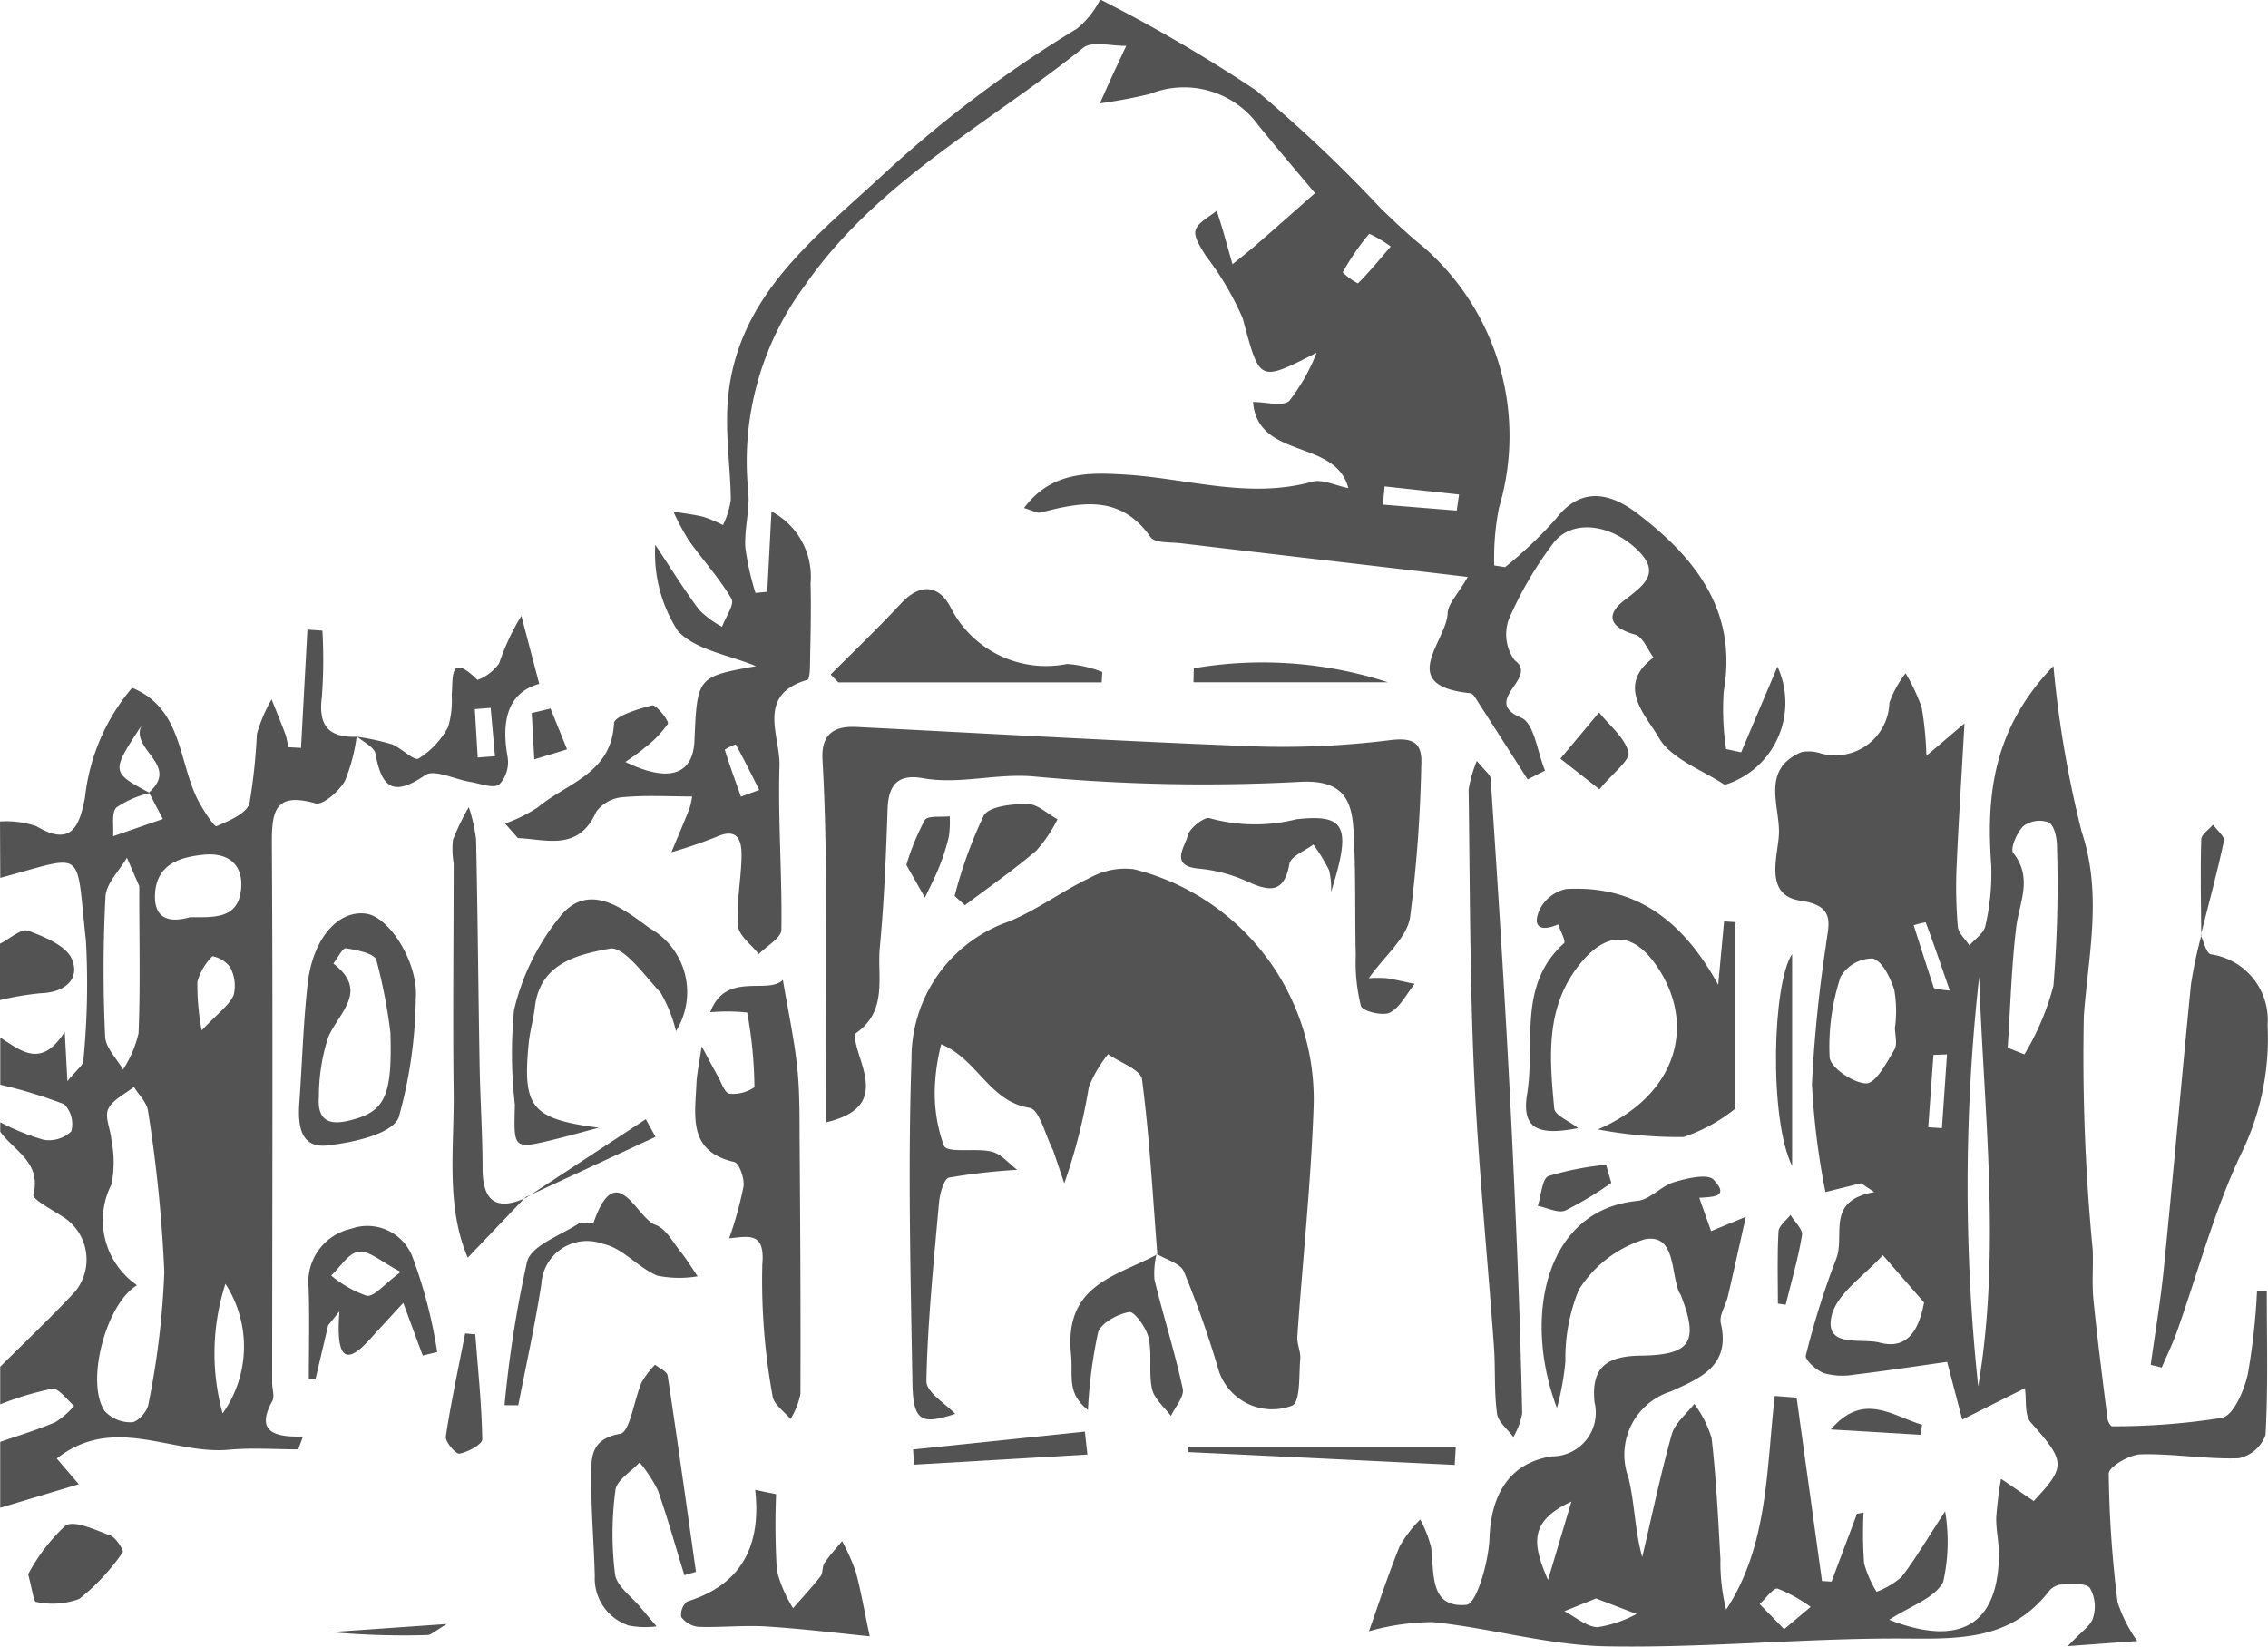
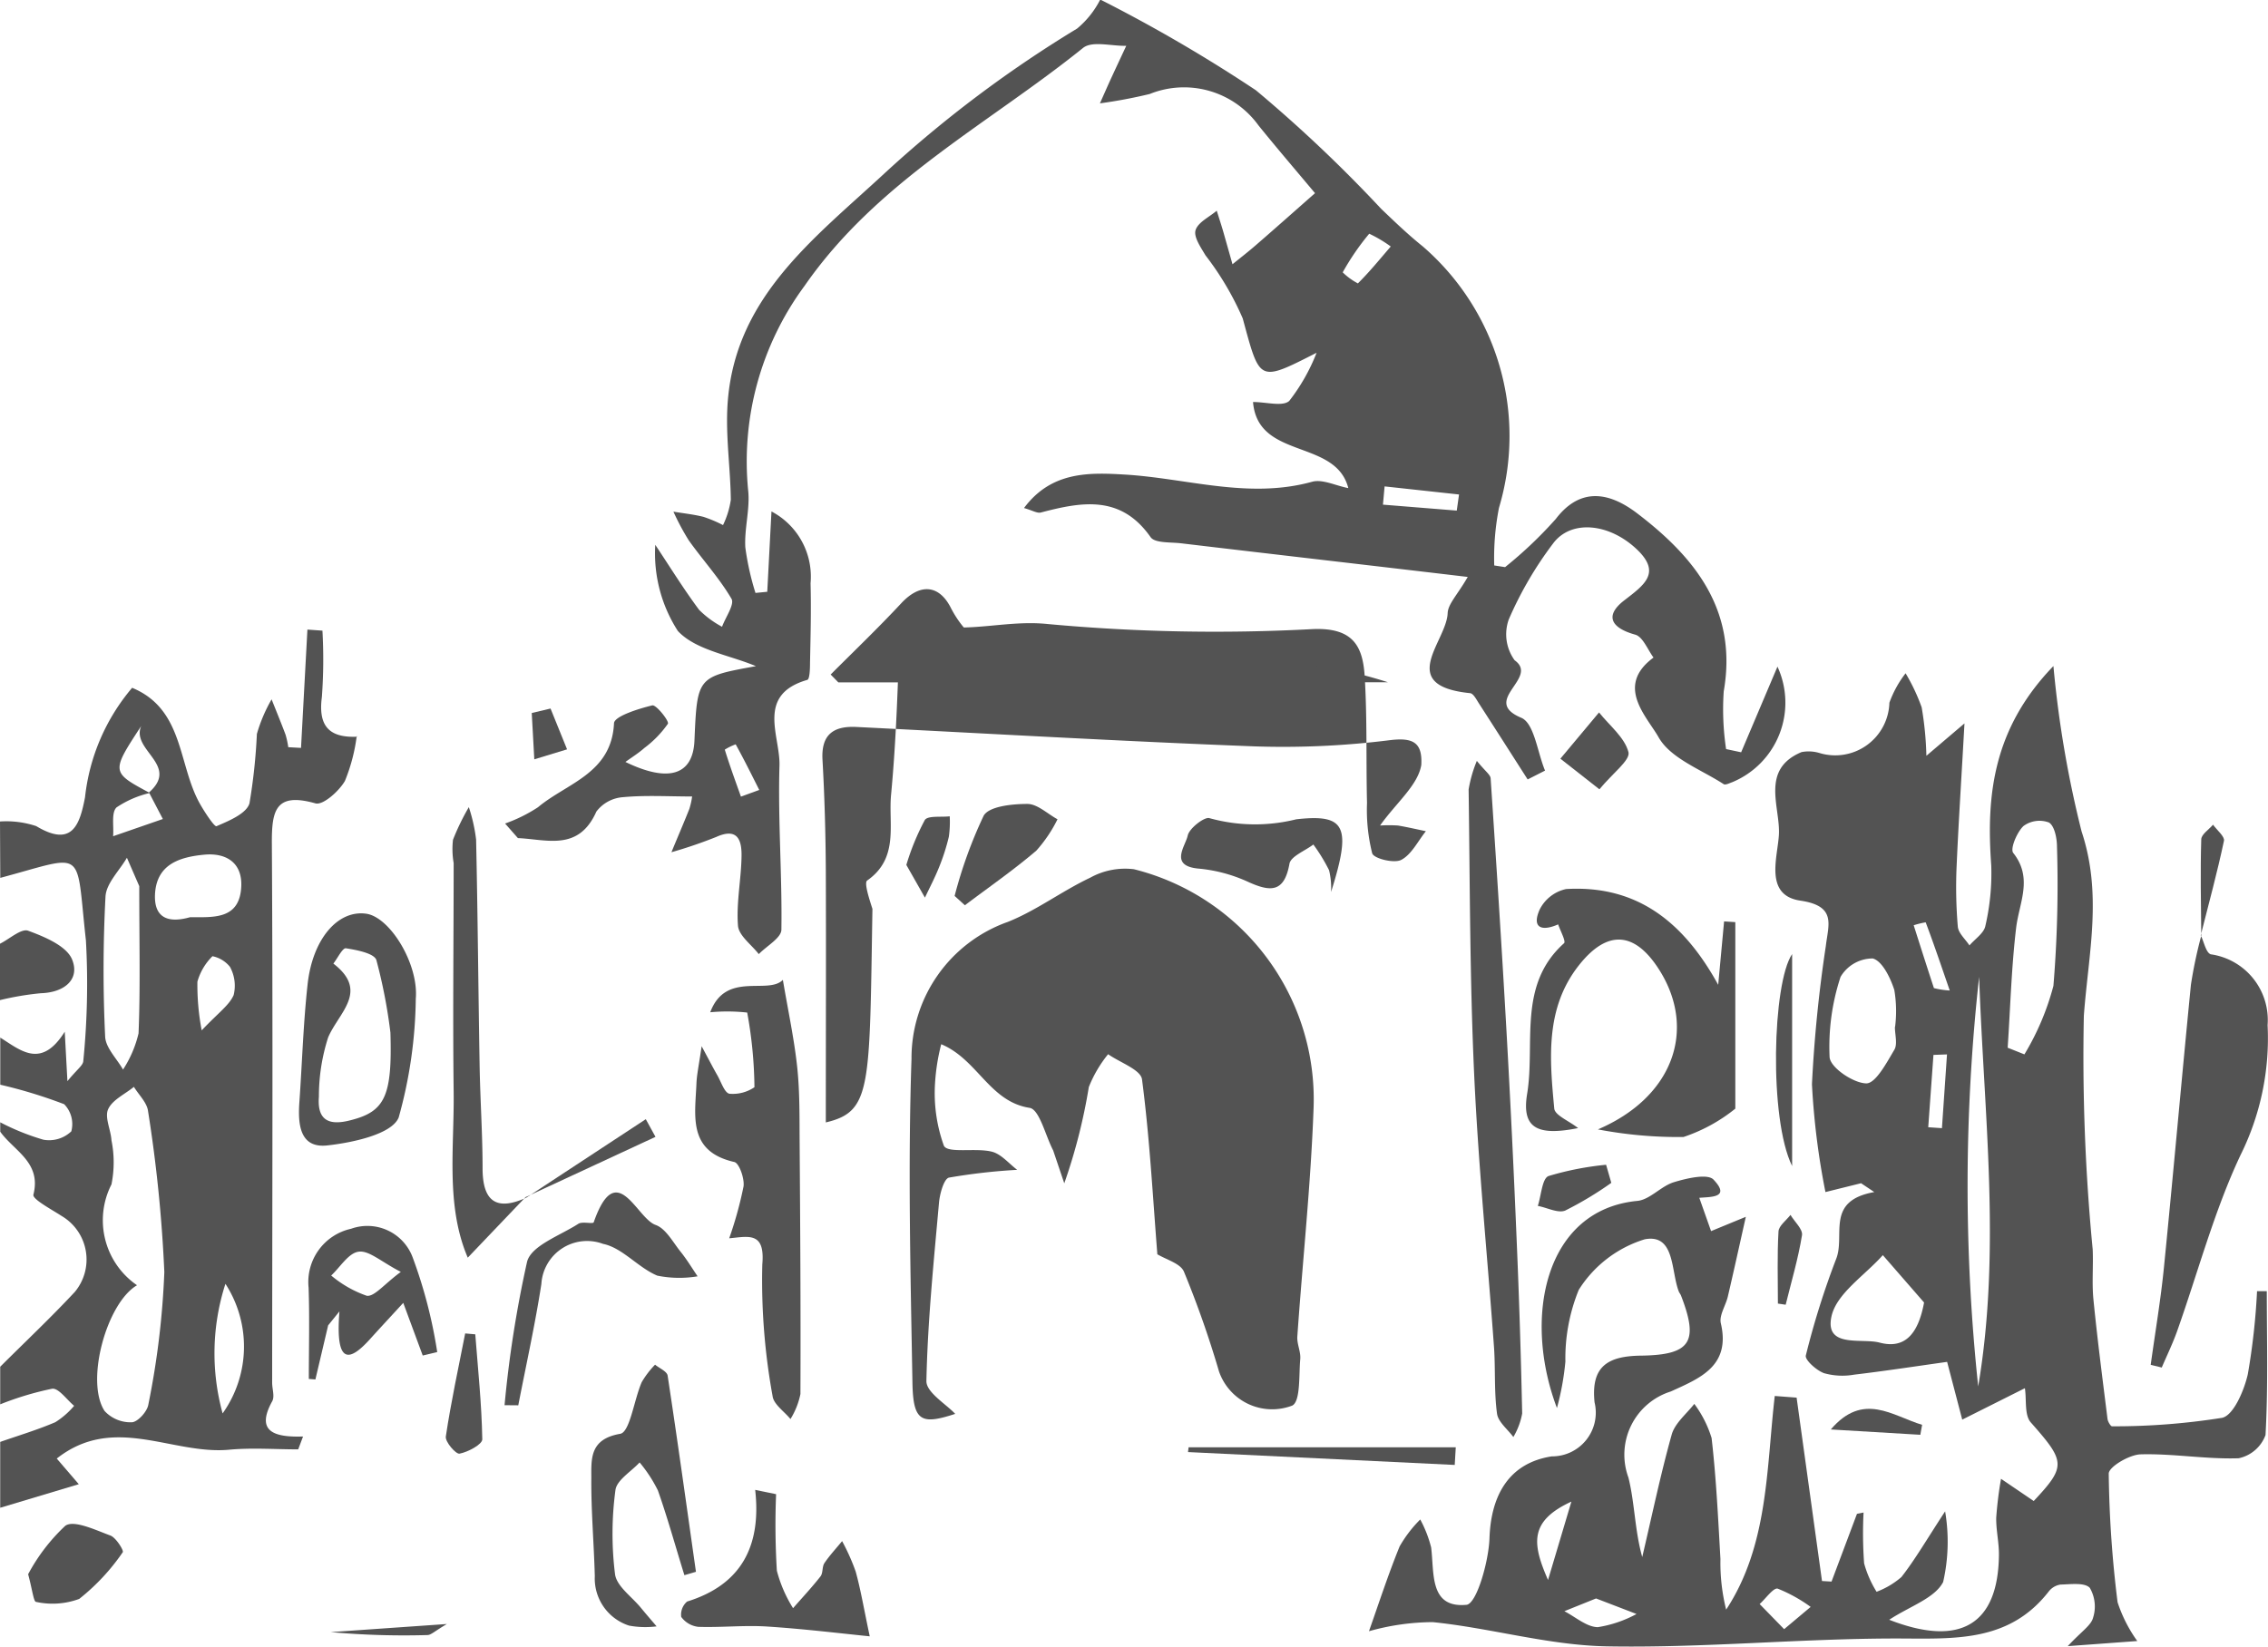
<svg xmlns="http://www.w3.org/2000/svg" viewBox="0 0 77 55.922" height="55.922" width="77">
  <g transform="translate(-97.872 -159.377)" data-sanitized-data-name="Groupe 1094" data-name="Groupe 1094" id="Groupe_1094">
    <path fill="#535353" transform="translate(0 -70.215)" d="M97.872,257.49a3.231,3.231,0,0,1,1.23.157c1.223.734,1.477-.045,1.656-.975a6.893,6.893,0,0,1,1.6-3.722c1.748.723,1.557,2.576,2.28,3.9.165.3.515.831.584.8.421-.181,1.017-.426,1.12-.777a19.42,19.42,0,0,0,.251-2.355,5.237,5.237,0,0,1,.5-1.176c.159.4.324.8.474,1.2a2.943,2.943,0,0,1,.092.425l.433.024.217-4.018.51.036a17.408,17.408,0,0,1-.019,2.252c-.13.984.242,1.393,1.2,1.35l-.017-.025a5.989,5.989,0,0,1-.4,1.526c-.2.349-.746.834-1,.763-1.381-.392-1.488.267-1.481,1.389.037,6.1.012,12.191.01,18.287,0,.213.093.47,0,.631-.558,1.014.044,1.227,1.049,1.194l-.165.437c-.783,0-1.572-.06-2.349.012-1.931.178-3.911-1.228-5.848.3l.748.871-2.668.8V278.56c.626-.219,1.264-.409,1.872-.67a2.755,2.755,0,0,0,.638-.556c-.25-.206-.527-.609-.747-.58a10.365,10.365,0,0,0-1.763.53v-1.277c.847-.845,1.719-1.667,2.534-2.542a1.717,1.717,0,0,0-.447-2.577c-.35-.227-1-.572-.96-.725.278-1.1-.66-1.484-1.126-2.138v-.319a7.99,7.99,0,0,0,1.466.591,1.092,1.092,0,0,0,.947-.284.962.962,0,0,0-.243-.922,16.517,16.517,0,0,0-2.169-.662v-1.6c.7.44,1.393,1.071,2.189-.2l.091,1.68c.317-.392.532-.534.539-.685a26.539,26.539,0,0,0,.089-4.095c-.357-3.184.048-2.914-2.908-2.124Zm5.058-.986c1.057-.93-.624-1.436-.263-2.258-1.026,1.568-1.026,1.568.292,2.276a3.4,3.4,0,0,0-1.131.49c-.183.179-.087.642-.116.979l1.689-.585Zm-.406,16.735c-1.04.613-1.76,3.272-1.1,4.272a1.2,1.2,0,0,0,.923.382c.2-.007.524-.364.561-.6a28.054,28.054,0,0,0,.543-4.5,48.185,48.185,0,0,0-.553-5.469c-.036-.289-.314-.549-.48-.822-.3.247-.729.439-.874.758-.126.277.091.7.112,1.056a3.78,3.78,0,0,1,0,1.5A2.677,2.677,0,0,0,102.524,273.239Zm.077-13.551-.42-.966c-.254.438-.7.864-.727,1.315a47.435,47.435,0,0,0-.012,4.758c.016.381.395.747.607,1.12a3.863,3.863,0,0,0,.527-1.231C102.639,263.16,102.6,261.632,102.6,259.688Zm1.719,1.054c.784-.007,1.7.1,1.744-1.064.027-.786-.51-1.133-1.265-1.06-.84.081-1.618.331-1.665,1.353C103.1,260.789,103.612,260.943,104.32,260.742Zm1.205,12.45a7.683,7.683,0,0,0-.095,4.4A3.916,3.916,0,0,0,105.526,273.192Zm-.806-8.608c.567-.6.936-.853,1.086-1.2a1.33,1.33,0,0,0-.126-.958,1.027,1.027,0,0,0-.593-.361,1.957,1.957,0,0,0-.512.866A8.2,8.2,0,0,0,104.72,264.584Z" data-sanitized-data-name="Tracé 186" data-name="Tracé 186" id="Tracé_186" />
    <path fill="#535353" transform="translate(0 -103.749)" d="M97.872,295.175c.324-.161.723-.527.956-.441.561.206,1.309.518,1.494.982.27.676-.271,1.117-1.061,1.14a9.768,9.768,0,0,0-1.389.234Z" data-sanitized-data-name="Tracé 187" data-name="Tracé 187" id="Tracé_187" />
    <path fill="#535353" transform="translate(-152.621 -74.274)" d="M296.97,289.048c.308-.866.638-1.888,1.041-2.88a4.314,4.314,0,0,1,.7-.915,4.1,4.1,0,0,1,.37.948c.111.874-.067,2.069,1.2,1.95.342-.032.753-1.461.781-2.261.05-1.466.666-2.555,2.113-2.78a1.484,1.484,0,0,0,1.454-1.835c-.125-1.212.433-1.571,1.572-1.586,1.708-.022,1.968-.477,1.363-2.041-.019-.049-.057-.091-.076-.14-.27-.695-.123-1.965-1.155-1.77a4.046,4.046,0,0,0-2.24,1.717,6.156,6.156,0,0,0-.454,2.436,9.168,9.168,0,0,1-.287,1.577c-1.17-3.094-.4-6.735,2.73-7.034.427-.041.8-.5,1.237-.634s1.145-.3,1.348-.09c.586.618-.076.584-.482.619l.4,1.131,1.18-.486c-.211.941-.405,1.825-.611,2.707-.072.308-.3.64-.238.909.344,1.47-.737,1.874-1.7,2.317a2.249,2.249,0,0,0-1.437,2.922c.216.864.212,1.782.469,2.7.327-1.388.617-2.787,1-4.159.11-.389.5-.7.768-1.042a3.811,3.811,0,0,1,.587,1.159c.157,1.363.222,2.738.3,4.109a6.56,6.56,0,0,0,.194,1.719c1.433-2.183,1.364-4.771,1.65-7.256l.742.056q.431,3.114.862,6.228l.324.019.863-2.3.224-.045a14.08,14.08,0,0,0,.019,1.726,3.636,3.636,0,0,0,.423.965,2.76,2.76,0,0,0,.843-.5c.46-.587.836-1.24,1.484-2.231a6.157,6.157,0,0,1-.067,2.4c-.286.553-1.127.819-1.831,1.282,2.434.95,3.7.14,3.725-2.2.005-.422-.1-.847-.092-1.268a12.869,12.869,0,0,1,.163-1.319l1.11.754c1.111-1.185,1.078-1.337-.1-2.67-.221-.251-.139-.77-.2-1.161l-2.127,1.067-.513-1.961c-1.036.145-2.095.308-3.158.434a2.293,2.293,0,0,1-1.023-.051c-.257-.094-.654-.453-.616-.6a27.6,27.6,0,0,1,1.031-3.283c.317-.8-.381-1.97,1.294-2.267l-.45-.3-1.209.3a25.478,25.478,0,0,1-.458-3.661,46.57,46.57,0,0,1,.471-4.695c.085-.73.373-1.359-.864-1.541s-.77-1.481-.729-2.239c.051-.946-.636-2.214.766-2.805a1.268,1.268,0,0,1,.619.033,1.84,1.84,0,0,0,2.366-1.71,3.65,3.65,0,0,1,.55-1,6.509,6.509,0,0,1,.546,1.157,11.227,11.227,0,0,1,.16,1.645l1.293-1.1c-.1,1.818-.2,3.326-.266,4.835a16.007,16.007,0,0,0,.04,2.068c.02.222.257.425.395.637.187-.219.492-.415.54-.661a7.915,7.915,0,0,0,.2-2.058c-.175-2.394.068-4.65,2.111-6.769a36.662,36.662,0,0,0,.956,5.617c.714,2.148.232,4.149.077,6.26a67.985,67.985,0,0,0,.3,7.932c.025.567-.03,1.141.025,1.7.134,1.355.31,2.706.478,4.057.011.093.107.255.156.253a23.353,23.353,0,0,0,3.734-.288c.389-.084.747-.926.873-1.477a22.981,22.981,0,0,0,.314-2.825h.331c0,1.629.047,3.261-.043,4.885a1.243,1.243,0,0,1-.912.79c-1.106.038-2.22-.163-3.327-.133-.385.01-1.085.426-1.084.655a38.582,38.582,0,0,0,.3,4.367,4.813,4.813,0,0,0,.669,1.318l-2.361.174c.47-.506.791-.7.86-.965a1.257,1.257,0,0,0-.111-1.015c-.176-.188-.653-.12-1-.111a.627.627,0,0,0-.4.242c-1.357,1.738-3.231,1.592-5.164,1.589-3.282,0-6.567.328-9.846.266-1.971-.037-3.926-.622-5.9-.822A8.1,8.1,0,0,0,296.97,289.048Zm20.716-22.223a64.528,64.528,0,0,0-.032,13.91C318.439,276.094,317.844,271.461,317.686,266.825Zm.969,2.407.568.226a8.862,8.862,0,0,0,.985-2.328,42.033,42.033,0,0,0,.121-4.723c0-.287-.084-.712-.275-.824a.917.917,0,0,0-.864.121c-.222.212-.457.773-.346.913.674.852.208,1.67.1,2.528C318.782,266.5,318.746,267.869,318.655,269.231Zm-3.829-.706h.006a4.285,4.285,0,0,0-.026-1.255c-.132-.413-.41-.987-.733-1.07a1.267,1.267,0,0,0-1.092.625,7.591,7.591,0,0,0-.372,2.729c.028.353.806.882,1.248.888.317,0,.688-.7.949-1.14C314.922,269.109,314.826,268.789,314.826,268.526Zm.99,9.358-1.4-1.608c-.609.687-1.571,1.3-1.743,2.079-.239,1.091,1.028.73,1.632.891C315.126,279.464,315.608,279.011,315.817,277.883ZM304.68,287.935l-1.076.433c.378.194.754.536,1.135.542a4.065,4.065,0,0,0,1.315-.447Zm12.008-20.646c-.313-.908-.553-1.616-.817-2.316a3.052,3.052,0,0,0-.407.1c.227.712.453,1.424.687,2.134A2.8,2.8,0,0,0,316.687,267.289Zm-13.638,20.018.793-2.661C302.4,285.312,302.513,286.078,303.049,287.307Zm8.016,1.671.9-.756a5.13,5.13,0,0,0-1.118-.62c-.144-.041-.406.336-.614.523Zm5.529-19.519-.46.017-.177,2.456.465.032Z" data-sanitized-data-name="Tracé 188" data-name="Tracé 188" id="Tracé_188" />
    <path fill="#535353" transform="translate(-56.285 0)" d="M205.256,178.637A14.266,14.266,0,0,0,206.978,177c.884-1.159,1.907-.838,2.749-.2,1.966,1.495,3.431,3.3,2.952,6.053a9.089,9.089,0,0,0,.08,1.963l.511.109,1.233-2.909a2.924,2.924,0,0,1-1.526,3.921c-.1.035-.241.109-.3.07-.769-.5-1.8-.871-2.208-1.589s-1.483-1.746-.174-2.71c-.2-.27-.362-.706-.621-.778-.816-.226-1.053-.639-.373-1.164s1.264-.931.437-1.724c-.941-.9-2.235-1.026-2.846-.217a12.474,12.474,0,0,0-1.512,2.59,1.5,1.5,0,0,0,.2,1.385c.846.606-1.168,1.368.225,1.953.442.186.547,1.173.807,1.794l-.59.3c-.551-.861-1.1-1.723-1.654-2.581-.084-.13-.187-.337-.3-.349-2.527-.257-.8-1.751-.762-2.715.012-.315.329-.619.682-1.232-3.377-.4-6.558-.765-9.737-1.143-.356-.042-.884,0-1.031-.209-1.011-1.444-2.338-1.2-3.726-.836-.125.033-.286-.072-.571-.152.925-1.244,2.2-1.208,3.4-1.138,2.122.123,4.212.843,6.376.247.356-.1.8.131,1.234.214-.43-1.683-3.074-.957-3.235-2.924.451,0,1.007.165,1.23-.037a6.492,6.492,0,0,0,.928-1.635c-1.986,1.011-1.919.992-2.508-1.168a10,10,0,0,0-1.264-2.141c-.158-.27-.407-.622-.337-.853.081-.269.466-.446.719-.663.079.253.161.5.235.759.1.352.2.707.3,1.06.263-.214.532-.421.788-.644.693-.6,1.381-1.213,2.014-1.77-.659-.786-1.3-1.535-1.919-2.3a3.118,3.118,0,0,0-3.693-1.068,16.924,16.924,0,0,1-1.691.318c.169-.379.281-.637.4-.893.163-.355.329-.707.494-1.061-.5.013-1.157-.177-1.466.071-3.228,2.6-6.983,4.514-9.459,8.086a10.033,10.033,0,0,0-1.908,6.975c.057.624-.136,1.269-.1,1.9a9.192,9.192,0,0,0,.345,1.548l.4-.039c.045-.854.089-1.707.143-2.728a2.5,2.5,0,0,1,1.327,2.439c.024.9,0,1.8-.018,2.7,0,.2-.01.557-.092.581-1.751.506-.915,1.9-.945,2.911-.055,1.854.093,3.714.065,5.57,0,.281-.5.555-.768.832-.248-.321-.68-.628-.706-.967-.06-.779.11-1.574.121-2.363.008-.532-.128-.979-.861-.648a15.684,15.684,0,0,1-1.519.518c.2-.49.413-.978.608-1.472a2.546,2.546,0,0,0,.094-.421c-.8,0-1.578-.048-2.343.023a1.244,1.244,0,0,0-.908.49c-.605,1.358-1.679.943-2.664.9l-.435-.495a5.149,5.149,0,0,0,1.116-.552c.98-.823,2.5-1.143,2.582-2.854.011-.235.824-.491,1.3-.606.129-.031.581.535.529.625a3.611,3.611,0,0,1-.8.823c-.187.166-.4.3-.642.473,1.477.717,2.294.441,2.344-.723.093-2.169.093-2.169,2.087-2.53-.9-.379-2.041-.541-2.65-1.194a4.861,4.861,0,0,1-.767-2.927c.492.739.961,1.5,1.489,2.209a3.291,3.291,0,0,0,.778.574c.118-.323.431-.759.321-.949-.41-.7-.975-1.316-1.451-1.985a8.246,8.246,0,0,1-.521-.975c.341.057.688.093,1.022.177a4.527,4.527,0,0,1,.662.279,2.941,2.941,0,0,0,.265-.86c-.012-1.008-.159-2.017-.122-3.021.138-3.776,2.9-5.8,5.359-8.082a41.079,41.079,0,0,1,6.521-4.9,3.106,3.106,0,0,0,.784-.985,51.619,51.619,0,0,1,5.284,3.081,47.472,47.472,0,0,1,4.252,4.025c.459.439.919.881,1.414,1.278a8.508,8.508,0,0,1,2.587,8.879,8.833,8.833,0,0,0-.161,1.956Zm-3.882-10.889a4.486,4.486,0,0,0-.731-.434,8.442,8.442,0,0,0-.9,1.312,2.188,2.188,0,0,0,.515.375C200.637,168.628,200.973,168.215,201.374,167.748Zm2.241,8.969.077-.547-2.527-.275-.056.62Zm-24.3,9.713.619-.226c-.26-.519-.519-1.039-.8-1.549a1.924,1.924,0,0,0-.37.18C178.93,185.373,179.123,185.9,179.312,186.43Z" data-sanitized-data-name="Tracé 189" data-name="Tracé 189" id="Tracé_189" />
    <path fill="#535353" transform="translate(-101.444 -96.809)" d="M238.609,298.784c-.157-1.983-.263-3.972-.521-5.942-.043-.33-.751-.572-1.151-.855a4.266,4.266,0,0,0-.655,1.116,19.111,19.111,0,0,1-.833,3.269l-.378-1.119c-.262-.5-.464-1.392-.8-1.444-1.363-.211-1.765-1.646-3-2.161a6.968,6.968,0,0,0-.209,1.312,5.266,5.266,0,0,0,.3,2.137c.137.267,1.079.063,1.625.2.319.078.577.4.863.617a20.326,20.326,0,0,0-2.315.264c-.17.037-.312.545-.339.848-.18,2.017-.386,4.037-.428,6.059-.008.387.674.788.978,1.117-1.151.376-1.429.262-1.452-1.054-.064-3.663-.156-7.331-.032-10.991a4.911,4.911,0,0,1,3.273-4.664c.975-.39,1.839-1.049,2.794-1.5a2.448,2.448,0,0,1,1.483-.288,8.054,8.054,0,0,1,6.1,8.134c-.094,2.582-.371,5.157-.551,7.736-.017.251.121.514.1.764-.051.551.013,1.439-.274,1.582a1.91,1.91,0,0,1-2.486-1.163,33.921,33.921,0,0,0-1.19-3.387c-.12-.283-.612-.409-.933-.607Z" data-sanitized-data-name="Tracé 190" data-name="Tracé 190" id="Tracé_190" />
-     <path fill="#535353" transform="translate(-91.668 -81.056)" d="M217.577,278.551c0-2.963.011-5.758,0-8.552-.007-1.256-.042-2.514-.113-3.768-.048-.863.384-1.148,1.154-1.11,4.5.225,9.007.487,13.514.659a29.124,29.124,0,0,0,4.584-.209c.8-.1,1.12.076,1.078.839a48.039,48.039,0,0,1-.382,5.185c-.114.691-.846,1.279-1.4,2.058a4.841,4.841,0,0,1,.608,0c.318.054.632.127.948.193-.273.338-.486.792-.839.975-.243.125-.926-.045-.984-.223a6.059,6.059,0,0,1-.176-1.708c-.034-1.429.008-2.862-.078-4.287-.062-1.029-.381-1.677-1.761-1.621a61.848,61.848,0,0,1-8.994-.171c-1.334-.142-2.584.279-3.868.049-.823-.147-1.165.21-1.193,1.033-.054,1.575-.116,3.152-.265,4.72-.094,1,.281,2.145-.811,2.908-.112.078.077.642.179.964C219.058,277.385,219.138,278.181,217.577,278.551Z" data-sanitized-data-name="Tracé 191" data-name="Tracé 191" id="Tracé_191" />
+     <path fill="#535353" transform="translate(-91.668 -81.056)" d="M217.577,278.551c0-2.963.011-5.758,0-8.552-.007-1.256-.042-2.514-.113-3.768-.048-.863.384-1.148,1.154-1.11,4.5.225,9.007.487,13.514.659a29.124,29.124,0,0,0,4.584-.209c.8-.1,1.12.076,1.078.839c-.114.691-.846,1.279-1.4,2.058a4.841,4.841,0,0,1,.608,0c.318.054.632.127.948.193-.273.338-.486.792-.839.975-.243.125-.926-.045-.984-.223a6.059,6.059,0,0,1-.176-1.708c-.034-1.429.008-2.862-.078-4.287-.062-1.029-.381-1.677-1.761-1.621a61.848,61.848,0,0,1-8.994-.171c-1.334-.142-2.584.279-3.868.049-.823-.147-1.165.21-1.193,1.033-.054,1.575-.116,3.152-.265,4.72-.094,1,.281,2.145-.811,2.908-.112.078.077.642.179.964C219.058,277.385,219.138,278.181,217.577,278.551Z" data-sanitized-data-name="Tracé 191" data-name="Tracé 191" id="Tracé_191" />
    <path fill="#535353" transform="translate(-170.113 -99.073)" d="M326.9,289.766V296.1a5.631,5.631,0,0,1-1.76.963,14.583,14.583,0,0,1-2.905-.258c2.568-1.1,3.346-3.392,2.1-5.391-.832-1.333-1.772-1.411-2.74-.189-1.157,1.46-1,3.183-.842,4.872.022.23.5.418.809.663-1.4.281-1.92-.008-1.73-1.162.283-1.724-.332-3.694,1.253-5.116.07-.063-.125-.42-.2-.64-.545.241-.908.131-.629-.5a1.316,1.316,0,0,1,.9-.7c2.319-.134,3.935,1.018,5.163,3.253.084-.905.142-1.529.2-2.154Z" data-sanitized-data-name="Tracé 192" data-name="Tracé 192" id="Tracé_192" />
    <path fill="#535353" transform="translate(-77.505 -109.271)" d="M201.956,301.924c.18,1.065.385,2.01.487,2.967.089.841.076,1.694.082,2.542.02,2.852.039,5.7.027,8.557a2.579,2.579,0,0,1-.338.849c-.211-.258-.572-.5-.607-.778a21.891,21.891,0,0,1-.349-4.472c.1-1.124-.468-.947-1.124-.888a13,13,0,0,0,.487-1.763c.036-.268-.147-.789-.314-.828-1.587-.361-1.33-1.562-1.285-2.67.013-.305.082-.608.176-1.262.281.522.4.756.531.983s.245.6.414.631a1.307,1.307,0,0,0,.848-.222,14.775,14.775,0,0,0-.246-2.535,6.208,6.208,0,0,0-1.255-.01C200.015,301.613,201.453,302.444,201.956,301.924Z" data-sanitized-data-name="Tracé 193" data-name="Tracé 193" id="Tracé_193" />
    <path fill="#535353" transform="translate(-239.772 -104.283)" d="M412.358,295.417c.113.225.178.6.345.652a2.253,2.253,0,0,1,1.927,2.406,8.909,8.909,0,0,1-.924,4.422c-.893,1.9-1.439,3.971-2.145,5.963-.15.423-.348.829-.524,1.242l-.375-.092c.152-1.106.34-2.208.45-3.317.319-3.2.6-6.394.915-9.589a15.115,15.115,0,0,1,.352-1.667Z" data-sanitized-data-name="Tracé 194" data-name="Tracé 194" id="Tracé_194" />
    <path fill="#535353" transform="translate(-163.718 -84.853)" d="M311.73,270.07c.287.355.459.468.468.593.191,2.853.376,5.706.537,8.561q.2,3.562.347,7.128.125,2.939.187,5.88a2.4,2.4,0,0,1-.3.8c-.193-.264-.515-.51-.554-.794-.1-.732-.052-1.484-.1-2.224-.223-3.1-.534-6.192-.676-9.294-.148-3.224-.143-6.454-.188-9.682A4.427,4.427,0,0,1,311.73,270.07Z" data-sanitized-data-name="Tracé 195" data-name="Tracé 195" id="Tracé_195" />
    <path fill="#535353" transform="translate(-33.331 -101.837)" d="M145.319,295.136a15.56,15.56,0,0,1-.581,4.03c-.233.568-1.563.853-2.43.948-.933.1-.994-.73-.941-1.471.094-1.334.133-2.674.279-4,.169-1.545,1.028-2.528,1.98-2.4C144.434,292.344,145.422,293.945,145.319,295.136Zm-.861,1.145a17.817,17.817,0,0,0-.477-2.463c-.075-.23-.664-.342-1.034-.4-.114-.017-.283.337-.426.52,1.222.939.185,1.657-.177,2.506a6.531,6.531,0,0,0-.314,2.012c-.063.793.326,1,1.081.8C144.274,298.962,144.524,298.435,144.458,296.281Z" data-sanitized-data-name="Tracé 196" data-name="Tracé 196" id="Tracé_196" />
    <path fill="#535353" transform="translate(-92.606 -65.703)" d="M227.88,248.253h-8.941l-.26-.266c.8-.8,1.622-1.588,2.395-2.418.64-.688,1.272-.627,1.669.121a3.629,3.629,0,0,0,3.959,1.939,4.042,4.042,0,0,1,1.2.271Z" data-sanitized-data-name="Tracé 197" data-name="Tracé 197" id="Tracé_197" />
    <path fill="#535353" transform="translate(-50.409 -90.019)" d="M166.128,290.047l-1.966,2.06c-.754-1.763-.456-3.72-.479-5.633-.032-2.589,0-5.178,0-7.767a2.809,2.809,0,0,1-.023-.791,7.969,7.969,0,0,1,.538-1.109,5.607,5.607,0,0,1,.247,1.1c.056,2.565.075,5.13.12,7.7.02,1.155.1,2.31.1,3.465,0,1.1.446,1.467,1.48,1Z" data-sanitized-data-name="Tracé 198" data-name="Tracé 198" id="Tracé_198" />
-     <path fill="#535353" transform="translate(-56.988 -100.307)" d="M177.81,294.7a4.874,4.874,0,0,0-.519-1.3c-.539-.578-1.255-1.592-1.729-1.5-1.037.191-2.365.471-2.541,1.978-.049.42-.173.832-.213,1.253-.207,2.155.086,2.551,2.38,2.851-.684.182-1.064.289-1.447.383-1.475.36-1.439.359-1.4-1.163a15.459,15.459,0,0,1-.03-3.211,7.891,7.891,0,0,1,1.642-3.274c.979-1.085,2.147-.107,2.965.49A2.487,2.487,0,0,1,177.81,294.7Z" data-sanitized-data-name="Tracé 199" data-name="Tracé 199" id="Tracé_199" />
    <path fill="#535353" transform="translate(-75.895 -166.159)" d="M200.116,376.279a25.647,25.647,0,0,0,.026,2.6,4.552,4.552,0,0,0,.55,1.271c.313-.358.639-.706.932-1.08.089-.115.05-.327.133-.451.178-.264.4-.5.6-.746a7.208,7.208,0,0,1,.461,1.033c.171.62.277,1.257.477,2.2-1-.1-2.243-.253-3.492-.333-.773-.049-1.554.038-2.33.011a.834.834,0,0,1-.578-.337.583.583,0,0,1,.2-.522c1.792-.555,2.531-1.829,2.311-3.792Z" data-sanitized-data-name="Tracé 200" data-name="Tracé 200" id="Tracé_200" />
    <path fill="#535353" transform="translate(-65.906 -152.187)" d="M187.014,365.058c-.3-.961-.566-1.932-.9-2.878a4.738,4.738,0,0,0-.621-.951c-.286.311-.777.6-.82.938a11.11,11.11,0,0,0-.014,2.858c.056.411.567.761.874,1.136.176.214.358.423.537.635a3,3,0,0,1-.936-.026,1.681,1.681,0,0,1-1.162-1.679c-.029-1.109-.127-2.218-.118-3.326,0-.652-.063-1.329.98-1.508.331-.056.468-1.151.731-1.755a3.062,3.062,0,0,1,.453-.593c.147.121.4.226.426.367.338,2.22.646,4.444.962,6.667Z" data-sanitized-data-name="Tracé 201" data-name="Tracé 201" id="Tracé_201" />
-     <path fill="#535353" transform="translate(-39.742 -68.685)" d="M149.733,253.082a8.152,8.152,0,0,1,1.167.25c.337.123.765.58.926.489a2.808,2.808,0,0,0,1-1.068,3.069,3.069,0,0,0,.123-1.094c.058-.548-.1-1.476.874-.506a1.565,1.565,0,0,0,.737-.563,7.91,7.91,0,0,1,.755-1.613l.607,2.309c-1.08.3-1.292,1.264-1.074,2.483a1.106,1.106,0,0,1-.288.938c-.218.142-.652-.039-.99-.094-.519-.084-1.214-.438-1.523-.225-1.084.745-1.475.422-1.684-.725-.042-.234-.424-.406-.649-.607Zm4.1.706.587-.046-.148-1.641-.537.043Z" data-sanitized-data-name="Tracé 202" data-name="Tracé 202" id="Tracé_202" />
    <path fill="#535353" transform="translate(-34.376 -136.689)" d="M146.6,342.1l-.661-1.788c-.447.487-.781.846-1.109,1.209-.7.782-1.206.943-1.058-.919l-.383.473-.433,1.838-.223-.018c0-1.034.028-2.069-.008-3.1a1.852,1.852,0,0,1,1.444-2,1.639,1.639,0,0,1,2.095.988,16.289,16.289,0,0,1,.828,3.2Zm-.744-2.84c-.671-.347-1.075-.73-1.426-.687s-.627.522-.938.81a3.826,3.826,0,0,0,1.205.687C144.952,340.114,145.286,339.68,145.851,339.264Z" data-sanitized-data-name="Tracé 203" data-name="Tracé 203" id="Tracé_203" />
    <path fill="#535353" transform="translate(-56.251 -132.986)" d="M171.253,340.084a38.783,38.783,0,0,1,.766-4.878c.151-.549,1.122-.883,1.74-1.283.134-.087.5.016.521-.051.774-2.21,1.447-.142,2.1.09.349.123.588.585.852.913.211.262.385.553.575.832a3.752,3.752,0,0,1-1.369-.023c-.654-.274-1.185-.947-1.843-1.079a1.554,1.554,0,0,0-2.092,1.362c-.213,1.381-.518,2.748-.784,4.121Z" data-sanitized-data-name="Tracé 204" data-name="Tracé 204" id="Tracé_204" />
-     <path fill="#535353" transform="translate(-119.339 -139.804)" d="M256.481,341.756a2.767,2.767,0,0,0-.076.874c.3,1.242.692,2.464.961,3.713.058.267-.257.614-.4.925-.223-.3-.57-.582-.643-.919-.122-.561.009-1.177-.117-1.736-.077-.343-.482-.9-.655-.874-.4.068-.966.372-1.061.7a16.188,16.188,0,0,0-.342,2.626c-.737-.581-.5-1.164-.574-1.886-.241-2.394,1.539-2.645,2.928-3.4Z" data-sanitized-data-name="Tracé 205" data-name="Tracé 205" id="Tracé_205" />
    <path fill="#535353" transform="translate(-131.67 -91.22)" d="M274.732,280.891a2.494,2.494,0,0,0-.068-.742,5.963,5.963,0,0,0-.533-.872c-.282.216-.765.4-.811.653-.176.982-.64.959-1.39.622a5.143,5.143,0,0,0-1.664-.454c-1.052-.081-.477-.762-.4-1.126.056-.252.583-.652.742-.589a5.783,5.783,0,0,0,2.942.038C275.228,278.232,275.437,278.656,274.732,280.891Z" data-sanitized-data-name="Tracé 206" data-name="Tracé 206" id="Tracé_206" />
    <path fill="#535353" transform="translate(-106.428 -89.664)" d="M236.71,279.467a15.361,15.361,0,0,1,.986-2.724c.183-.321.971-.4,1.483-.4.342,0,.683.336,1.024.521a4.734,4.734,0,0,1-.719,1.065c-.773.66-1.613,1.242-2.425,1.855Z" data-sanitized-data-name="Tracé 207" data-name="Tracé 207" id="Tracé_207" />
    <path fill="#535353" transform="translate(-3.136 -169.961)" d="M101.963,382.8a6.339,6.339,0,0,1,1.262-1.646c.294-.207,1.027.145,1.53.331.194.072.463.514.421.567a7.211,7.211,0,0,1-1.479,1.586,2.611,2.611,0,0,1-1.468.1C102.149,383.732,102.1,383.3,101.963,382.8Z" data-sanitized-data-name="Tracé 208" data-name="Tracé 208" id="Tracé_208" />
    <path fill="#535353" transform="translate(-133.046 -73.854)" d="M278.037,256.4h-6.6l.011-.474A13.8,13.8,0,0,1,278.037,256.4Z" data-sanitized-data-name="Tracé 209" data-name="Tracé 209" id="Tracé_209" />
    <path fill="#535353" transform="translate(-132.446 -161.402)" d="M279.707,370.529l-9.055-.437.019-.162h9.071Z" data-sanitized-data-name="Tracé 210" data-name="Tracé 210" id="Tracé_210" />
    <path fill="#535353" transform="translate(-173.959 -79.452)" d="M326.132,265.634l-1.325-1.04,1.312-1.57c.354.444.871.848,1,1.35C327.184,264.645,326.584,265.084,326.132,265.634Z" data-sanitized-data-name="Tracé 211" data-name="Tracé 211" id="Tracé_211" />
    <path fill="#535353" transform="translate(-197.997 -106.392)" d="M356.713,298.169v7.2C355.922,303.761,356.045,299.155,356.713,298.169Z" data-sanitized-data-name="Tracé 212" data-name="Tracé 212" id="Tracé_212" />
-     <path fill="#535353" transform="translate(-101.793 -159.65)" d="M236.583,368.424l-5.883.344-.036-.517,5.833-.606Z" data-sanitized-data-name="Tracé 213" data-name="Tracé 213" id="Tracé_213" />
    <path fill="#535353" transform="translate(-49.699 -148.703)" d="M163.707,353.394c.092,1.188.217,2.376.238,3.566,0,.171-.482.432-.773.487-.122.023-.492-.4-.465-.583.176-1.173.429-2.334.657-3.5Z" data-sanitized-data-name="Tracé 214" data-name="Tracé 214" id="Tracé_214" />
    <path fill="#535353" transform="translate(-171.442 -129.893)" d="M324.019,329.44a11.751,11.751,0,0,1-1.565.941c-.244.1-.616-.1-.93-.158.116-.352.144-.929.363-1.014a10.146,10.146,0,0,1,1.955-.383Z" data-sanitized-data-name="Tracé 215" data-name="Tracé 215" id="Tracé_215" />
    <path fill="#535353" transform="translate(-101.043 -91.032)" d="M229.686,279.782a8.286,8.286,0,0,1,.626-1.523c.1-.159.554-.092.847-.128a3.658,3.658,0,0,1-.03.694,7.147,7.147,0,0,1-.332,1.035c-.14.352-.318.689-.48,1.033Z" data-sanitized-data-name="Tracé 216" data-name="Tracé 216" id="Tracé_216" />
    <path fill="#535353" transform="translate(-204.109 -157.109)" d="M367.177,365.212l-3.039-.181c1.1-1.288,2.086-.464,3.1-.157Z" data-sanitized-data-name="Tracé 217" data-name="Tracé 217" id="Tracé_217" />
    <path fill="#535353" transform="translate(-58.604 -124.809)" d="M174.343,324.86l4.058-2.666.329.6-4.408,2.046Z" data-sanitized-data-name="Tracé 218" data-name="Tracé 218" id="Tracé_218" />
    <path fill="#535353" transform="translate(-198.187 -135.483)" d="M356.42,339.13c0-.817-.027-1.635.02-2.449.011-.194.264-.375.407-.562.139.232.424.487.391.69-.13.8-.361,1.575-.554,2.36Z" data-sanitized-data-name="Tracé 219" data-name="Tracé 219" id="Tracé_219" />
    <path fill="#535353" transform="translate(-59.283 -79.015)" d="M175.846,262.454l.561,1.386-1.112.339-.087-1.573Z" data-sanitized-data-name="Tracé 220" data-name="Tracé 220" id="Tracé_220" />
    <path fill="#535353" transform="translate(-245.343 -91.954)" d="M417.949,283.108c-.008-1.09-.034-2.181,0-3.27,0-.171.261-.335.4-.5.131.184.4.4.371.546-.228,1.077-.518,2.14-.788,3.208Z" data-sanitized-data-name="Tracé 221" data-name="Tracé 221" id="Tracé_221" />
    <path fill="#535353" transform="translate(-36.871 -181.108)" d="M149.915,395.637c-.412.241-.535.373-.659.375a27.78,27.78,0,0,1-3.285-.1Z" data-sanitized-data-name="Tracé 222" data-name="Tracé 222" id="Tracé_222" />
  </g>
</svg>